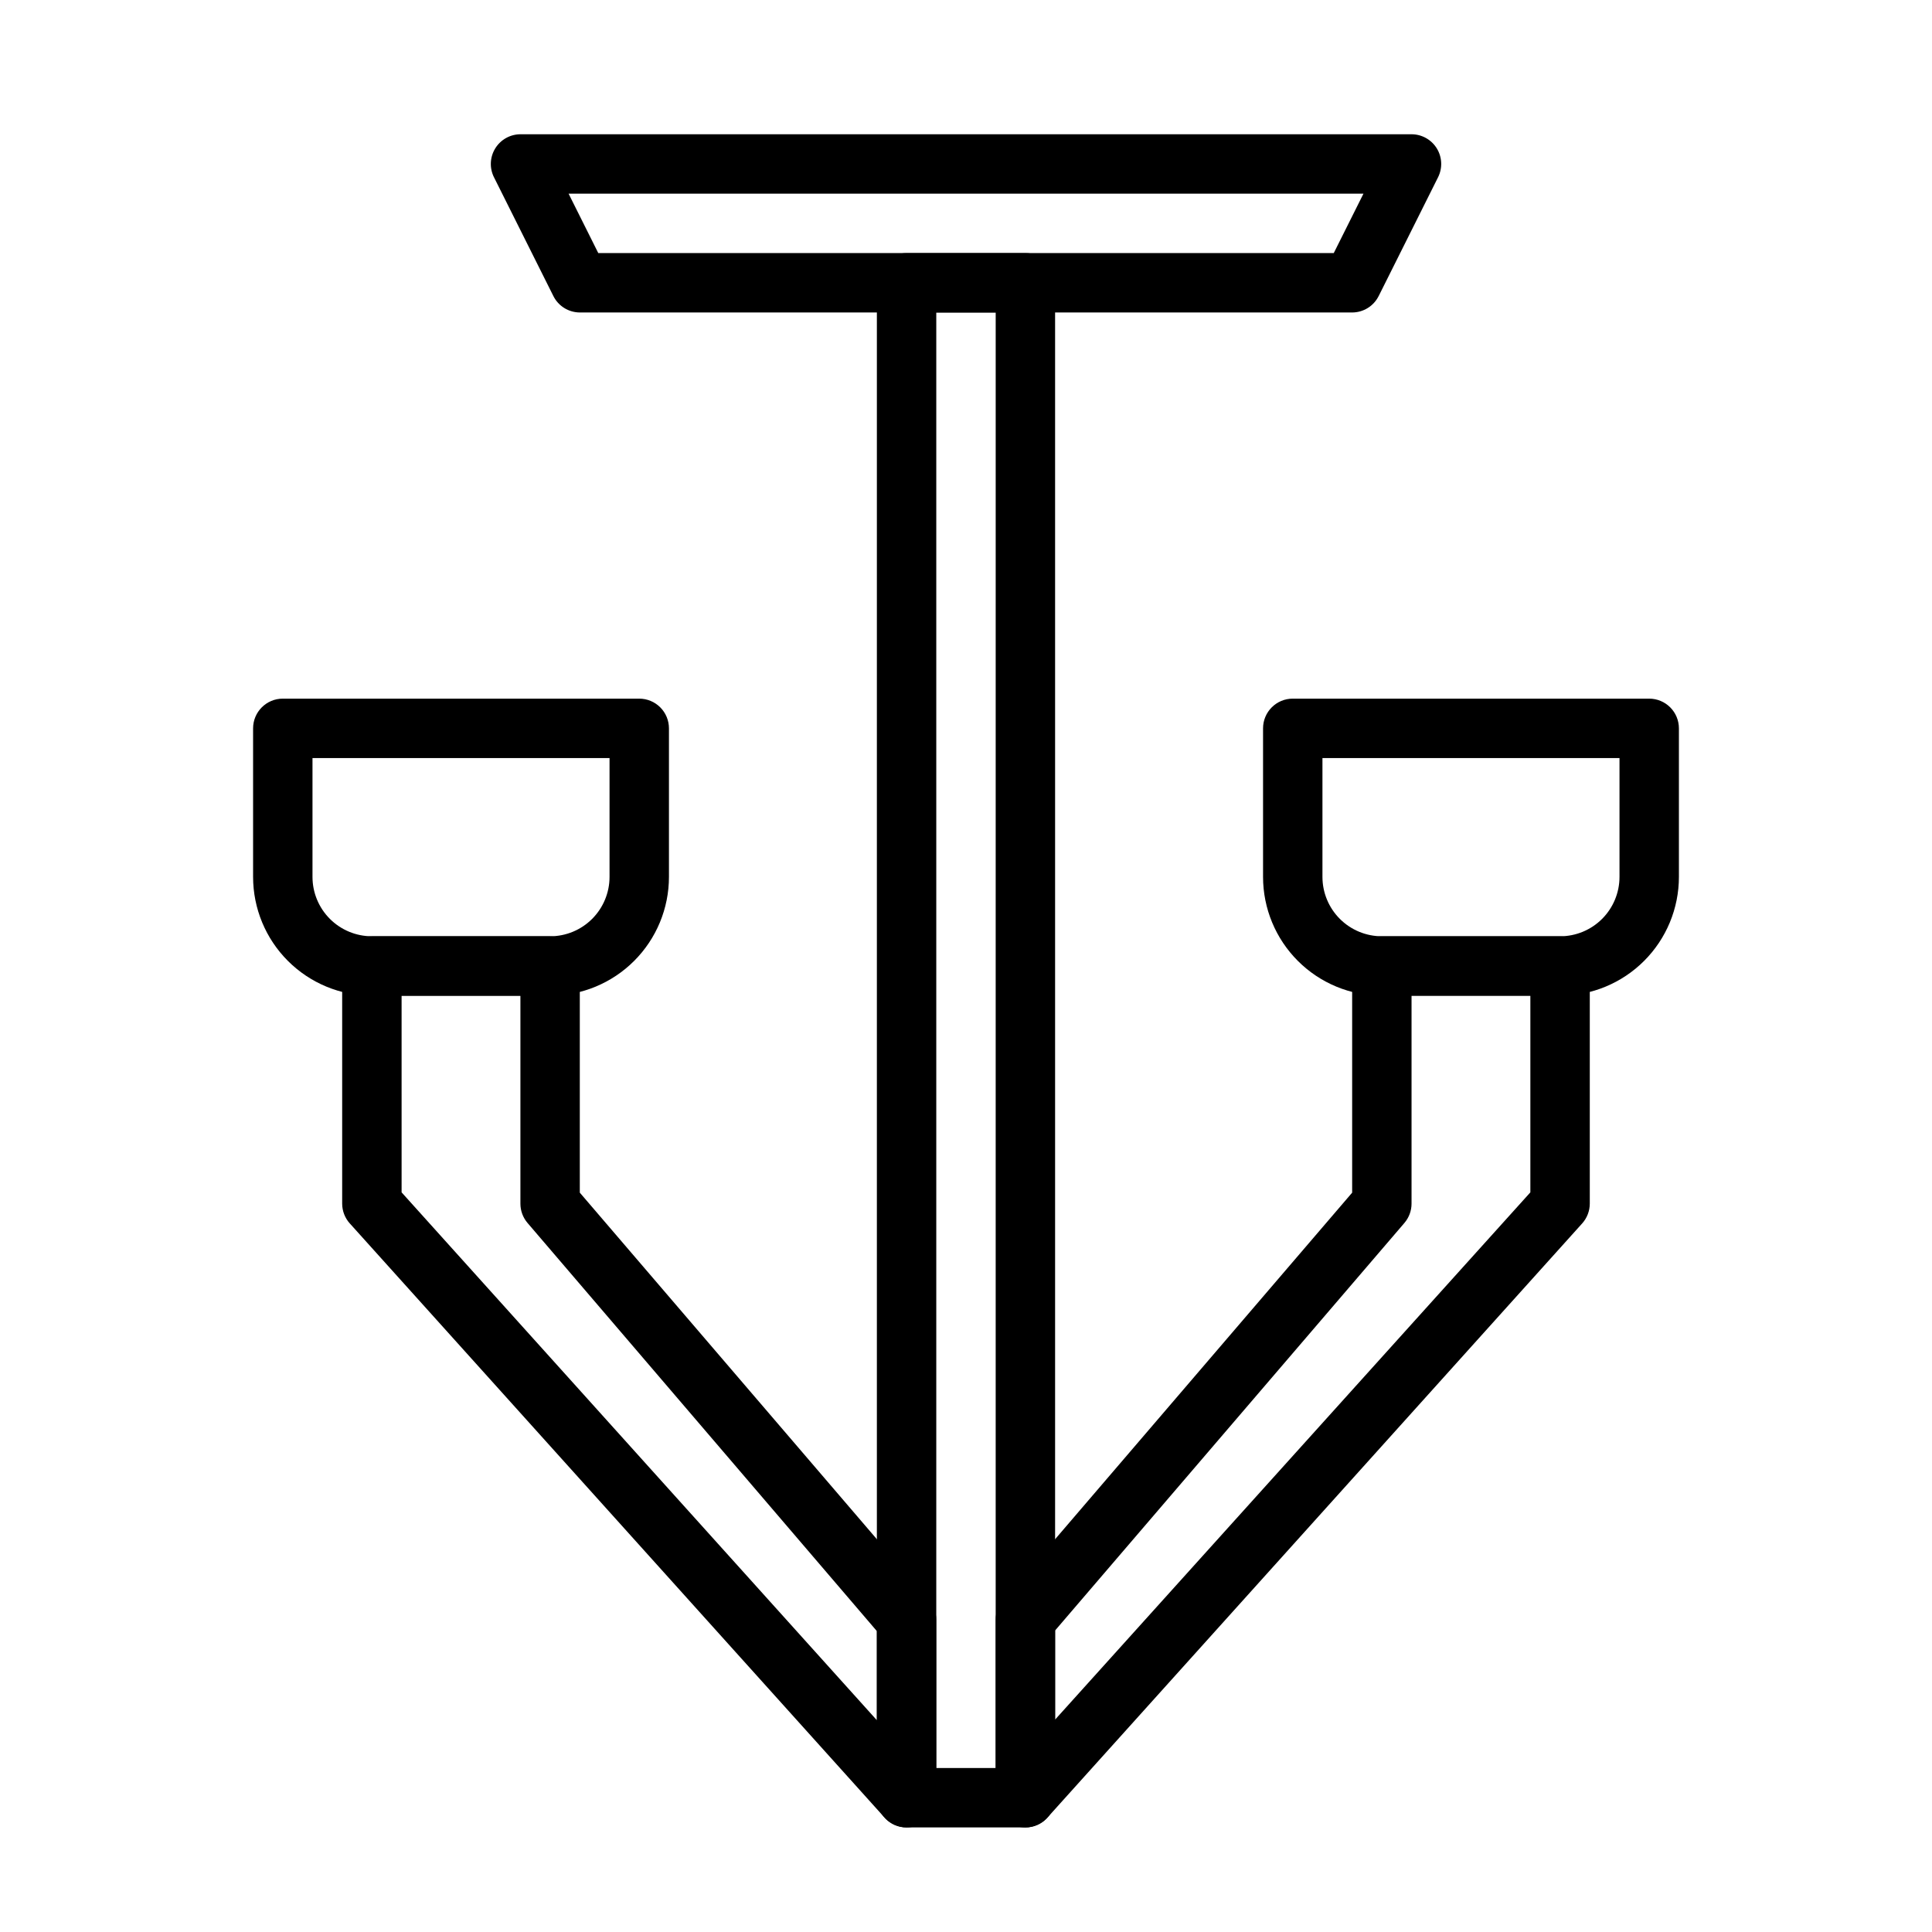
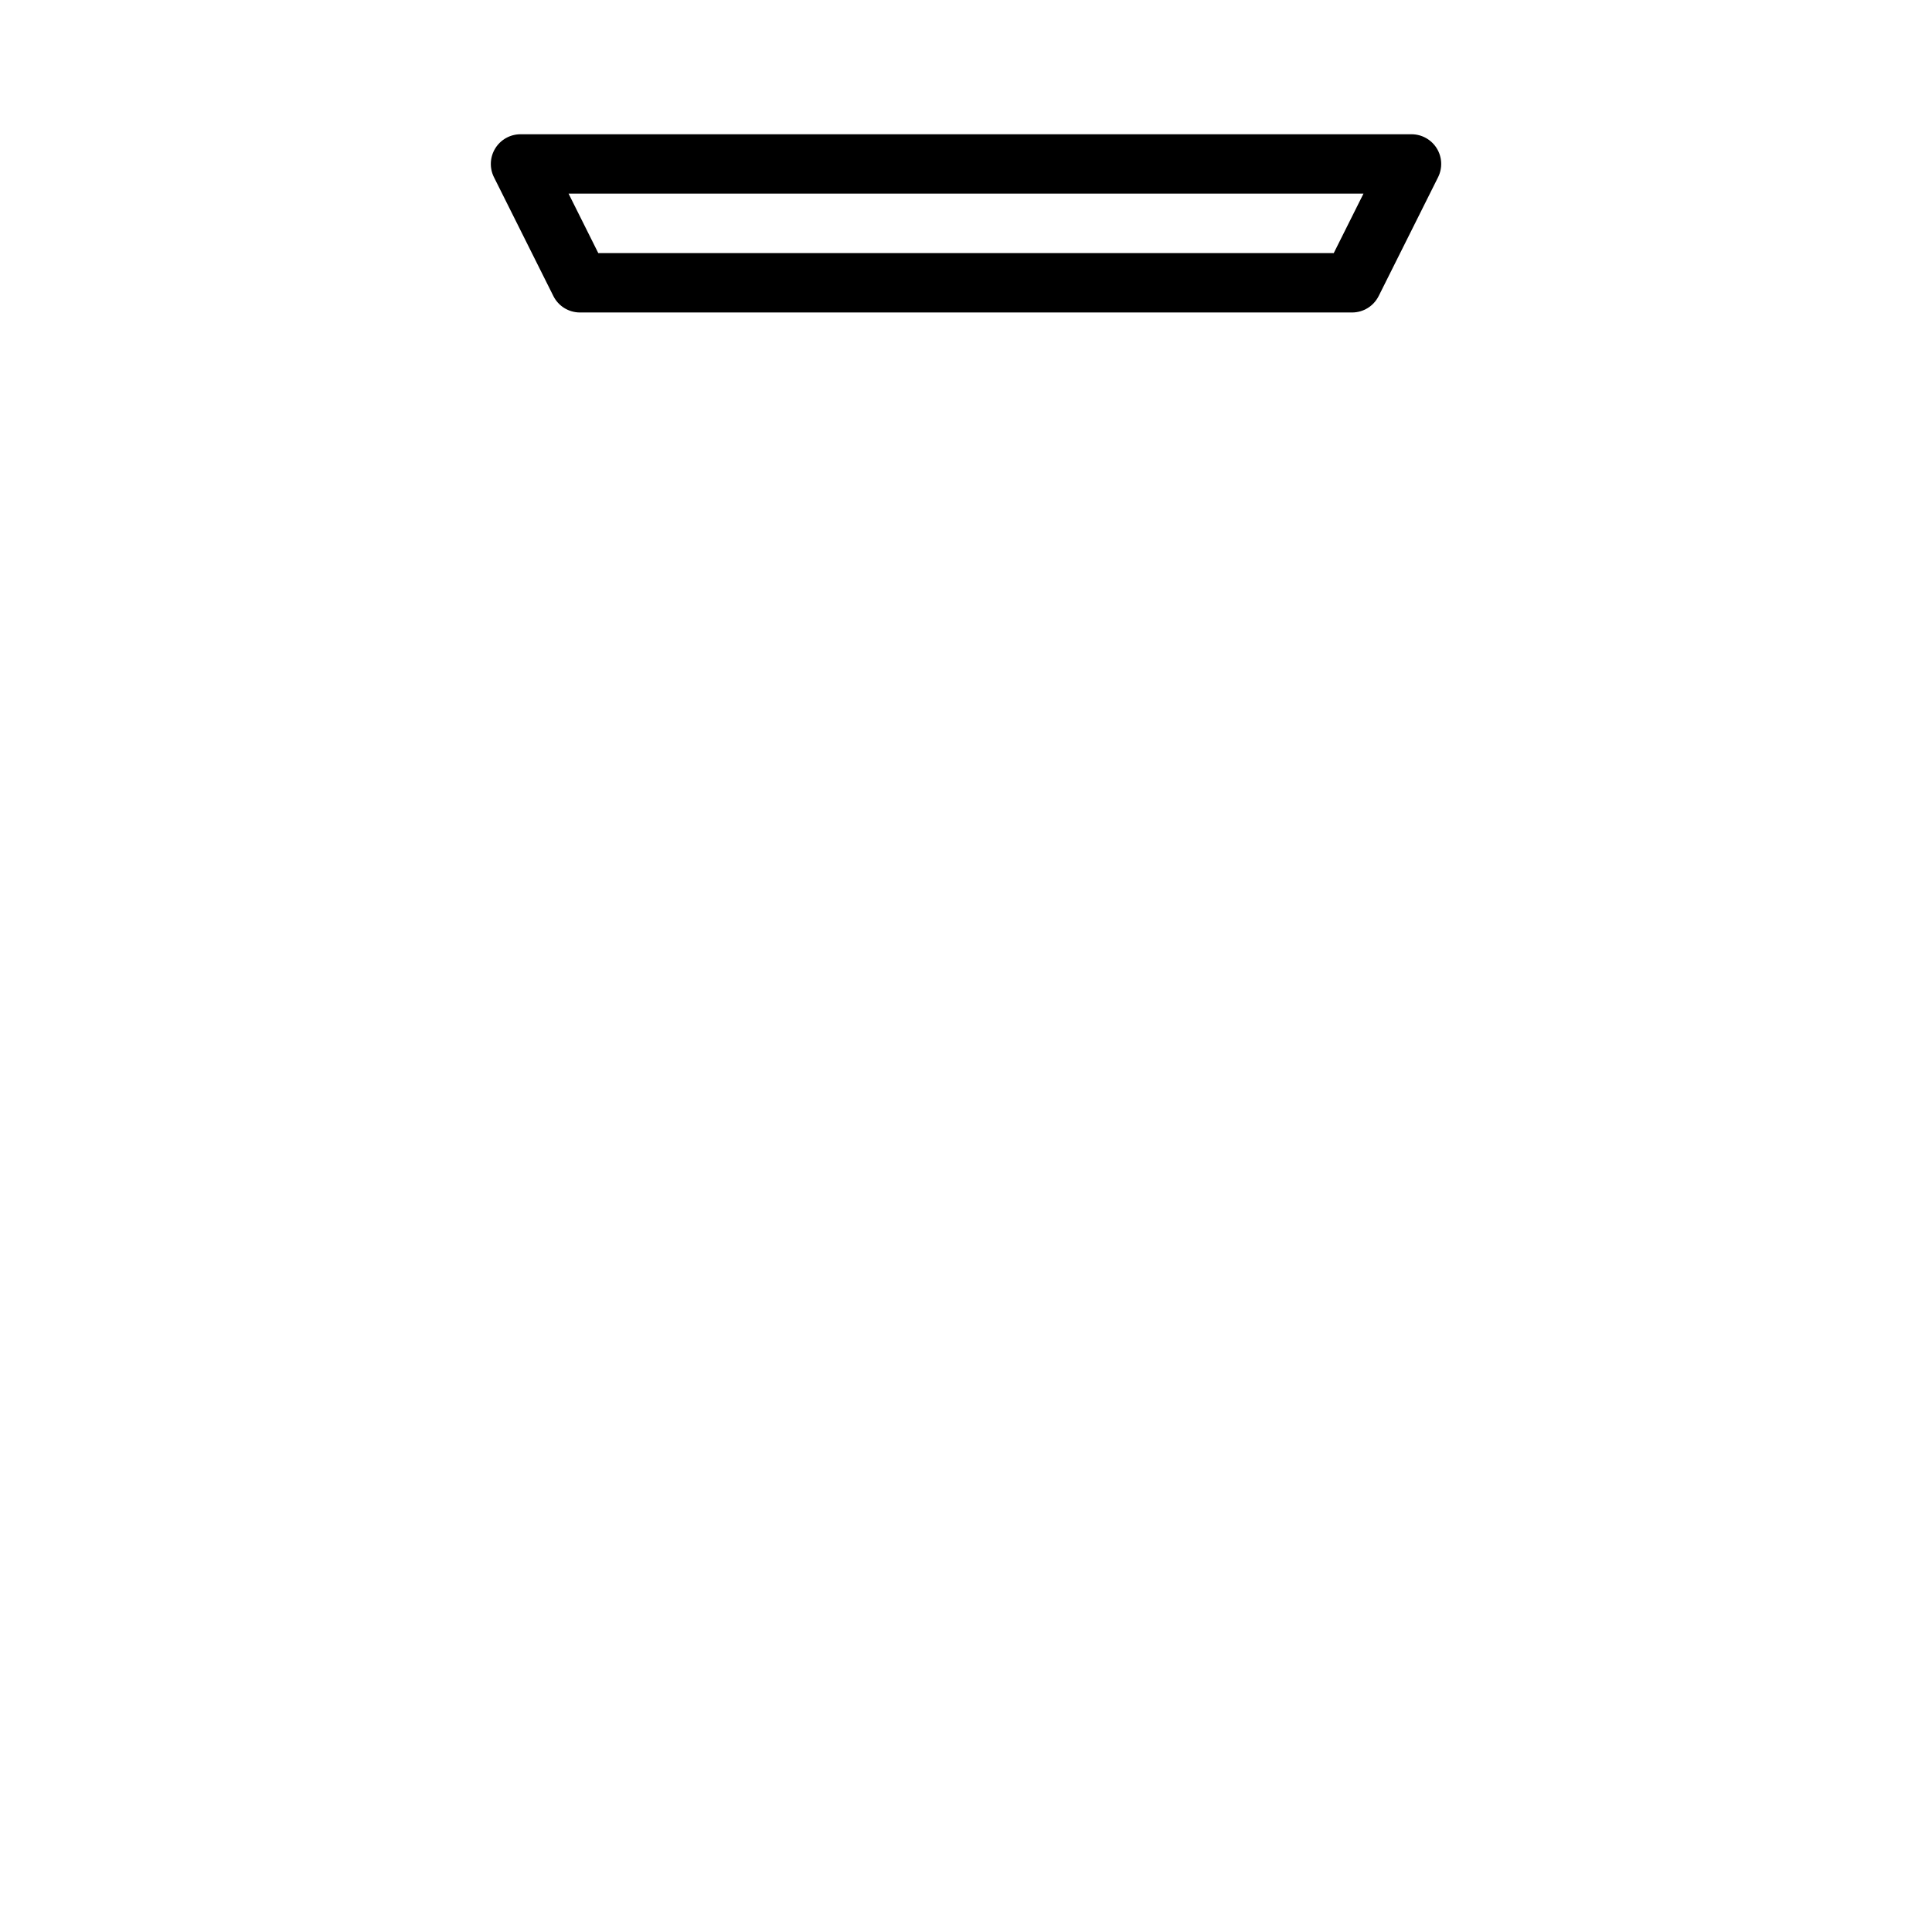
<svg xmlns="http://www.w3.org/2000/svg" fill="#000000" width="800px" height="800px" version="1.1" viewBox="144 144 512 512">
  <g>
    <path d="m502.34 226.81h-204.67c-2.965-0.008-5.676-1.68-7.008-4.328l-15.742-31.488h-0.004c-1.227-2.438-1.105-5.336 0.324-7.66 1.426-2.324 3.957-3.746 6.684-3.754h236.16c2.731 0.008 5.258 1.43 6.688 3.754 1.426 2.324 1.547 5.223 0.32 7.66l-15.742 31.488h-0.004c-1.332 2.648-4.039 4.32-7.004 4.328zm-199.79-15.742h194.91l7.871-15.742-210.65-0.004z" />
-     <path d="m415.74 628.29h-31.488c-4.348 0-7.871-3.527-7.871-7.875v-401.47c0-4.348 3.523-7.871 7.871-7.871h31.488c2.09 0 4.09 0.828 5.566 2.305 1.477 1.477 2.305 3.481 2.305 5.566v401.47c0 2.09-0.828 4.09-2.305 5.566-1.477 1.477-3.477 2.309-5.566 2.309zm-23.617-15.742h15.742l0.004-385.73h-15.746z" />
-     <path d="m384.25 628.29c-2.223-0.008-4.336-0.949-5.824-2.602l-141.7-157.44v0.004c-1.312-1.445-2.043-3.324-2.047-5.273v-62.977c0-4.348 3.523-7.875 7.871-7.875h47.23c2.09 0 4.09 0.832 5.566 2.309 1.477 1.477 2.309 3.477 2.309 5.566v60.062l92.574 108c1.219 1.426 1.887 3.242 1.887 5.117v47.23c-0.008 3.246-2.008 6.152-5.035 7.32-0.898 0.375-1.863 0.562-2.836 0.555zm-133.82-168.3 125.95 139.89v-23.617l-92.574-108.16c-1.219-1.426-1.891-3.238-1.891-5.113v-55.105h-31.488z" />
-     <path d="m415.74 628.29c-0.973 0.008-1.934-0.18-2.832-0.555-3.031-1.168-5.031-4.074-5.039-7.32v-47.23c0-1.875 0.668-3.691 1.891-5.117l92.574-108v-60.062c0-4.348 3.523-7.875 7.871-7.875h47.23c2.09 0 4.09 0.832 5.566 2.309 1.477 1.477 2.309 3.477 2.309 5.566v62.977c-0.008 1.949-0.734 3.828-2.047 5.273l-141.7 157.44-0.004-0.004c-1.488 1.652-3.602 2.594-5.824 2.602zm7.871-52.191v23.617l125.95-139.73v-52.113h-31.488v55.105c0 1.875-0.668 3.688-1.887 5.113z" />
-     <path d="m289.79 407.87h-47.23c-8.352 0-16.359-3.316-22.266-9.223s-9.223-13.914-9.223-22.266v-39.359c0-4.348 3.523-7.875 7.871-7.875h94.465c2.086 0 4.09 0.832 5.566 2.309 1.477 1.477 2.305 3.477 2.305 5.566v39.359c0 8.352-3.316 16.359-9.223 22.266-5.902 5.906-13.914 9.223-22.266 9.223zm-62.977-62.977v31.488c0 4.176 1.66 8.18 4.613 11.133s6.957 4.609 11.133 4.609h47.23c4.176 0 8.18-1.656 11.133-4.609s4.613-6.957 4.613-11.133v-31.488z" />
-     <path d="m557.44 407.87h-47.23c-8.352 0-16.359-3.316-22.266-9.223s-9.223-13.914-9.223-22.266v-39.359c0-4.348 3.523-7.875 7.871-7.875h94.465c2.09 0 4.09 0.832 5.566 2.309 1.477 1.477 2.305 3.477 2.305 5.566v39.359c0 8.352-3.316 16.359-9.223 22.266-5.902 5.906-13.914 9.223-22.266 9.223zm-62.977-62.977v31.488c0 4.176 1.66 8.18 4.613 11.133s6.957 4.609 11.133 4.609h47.23c4.176 0 8.18-1.656 11.133-4.609 2.953-2.953 4.613-6.957 4.613-11.133v-31.488z" />
  </g>
</svg>